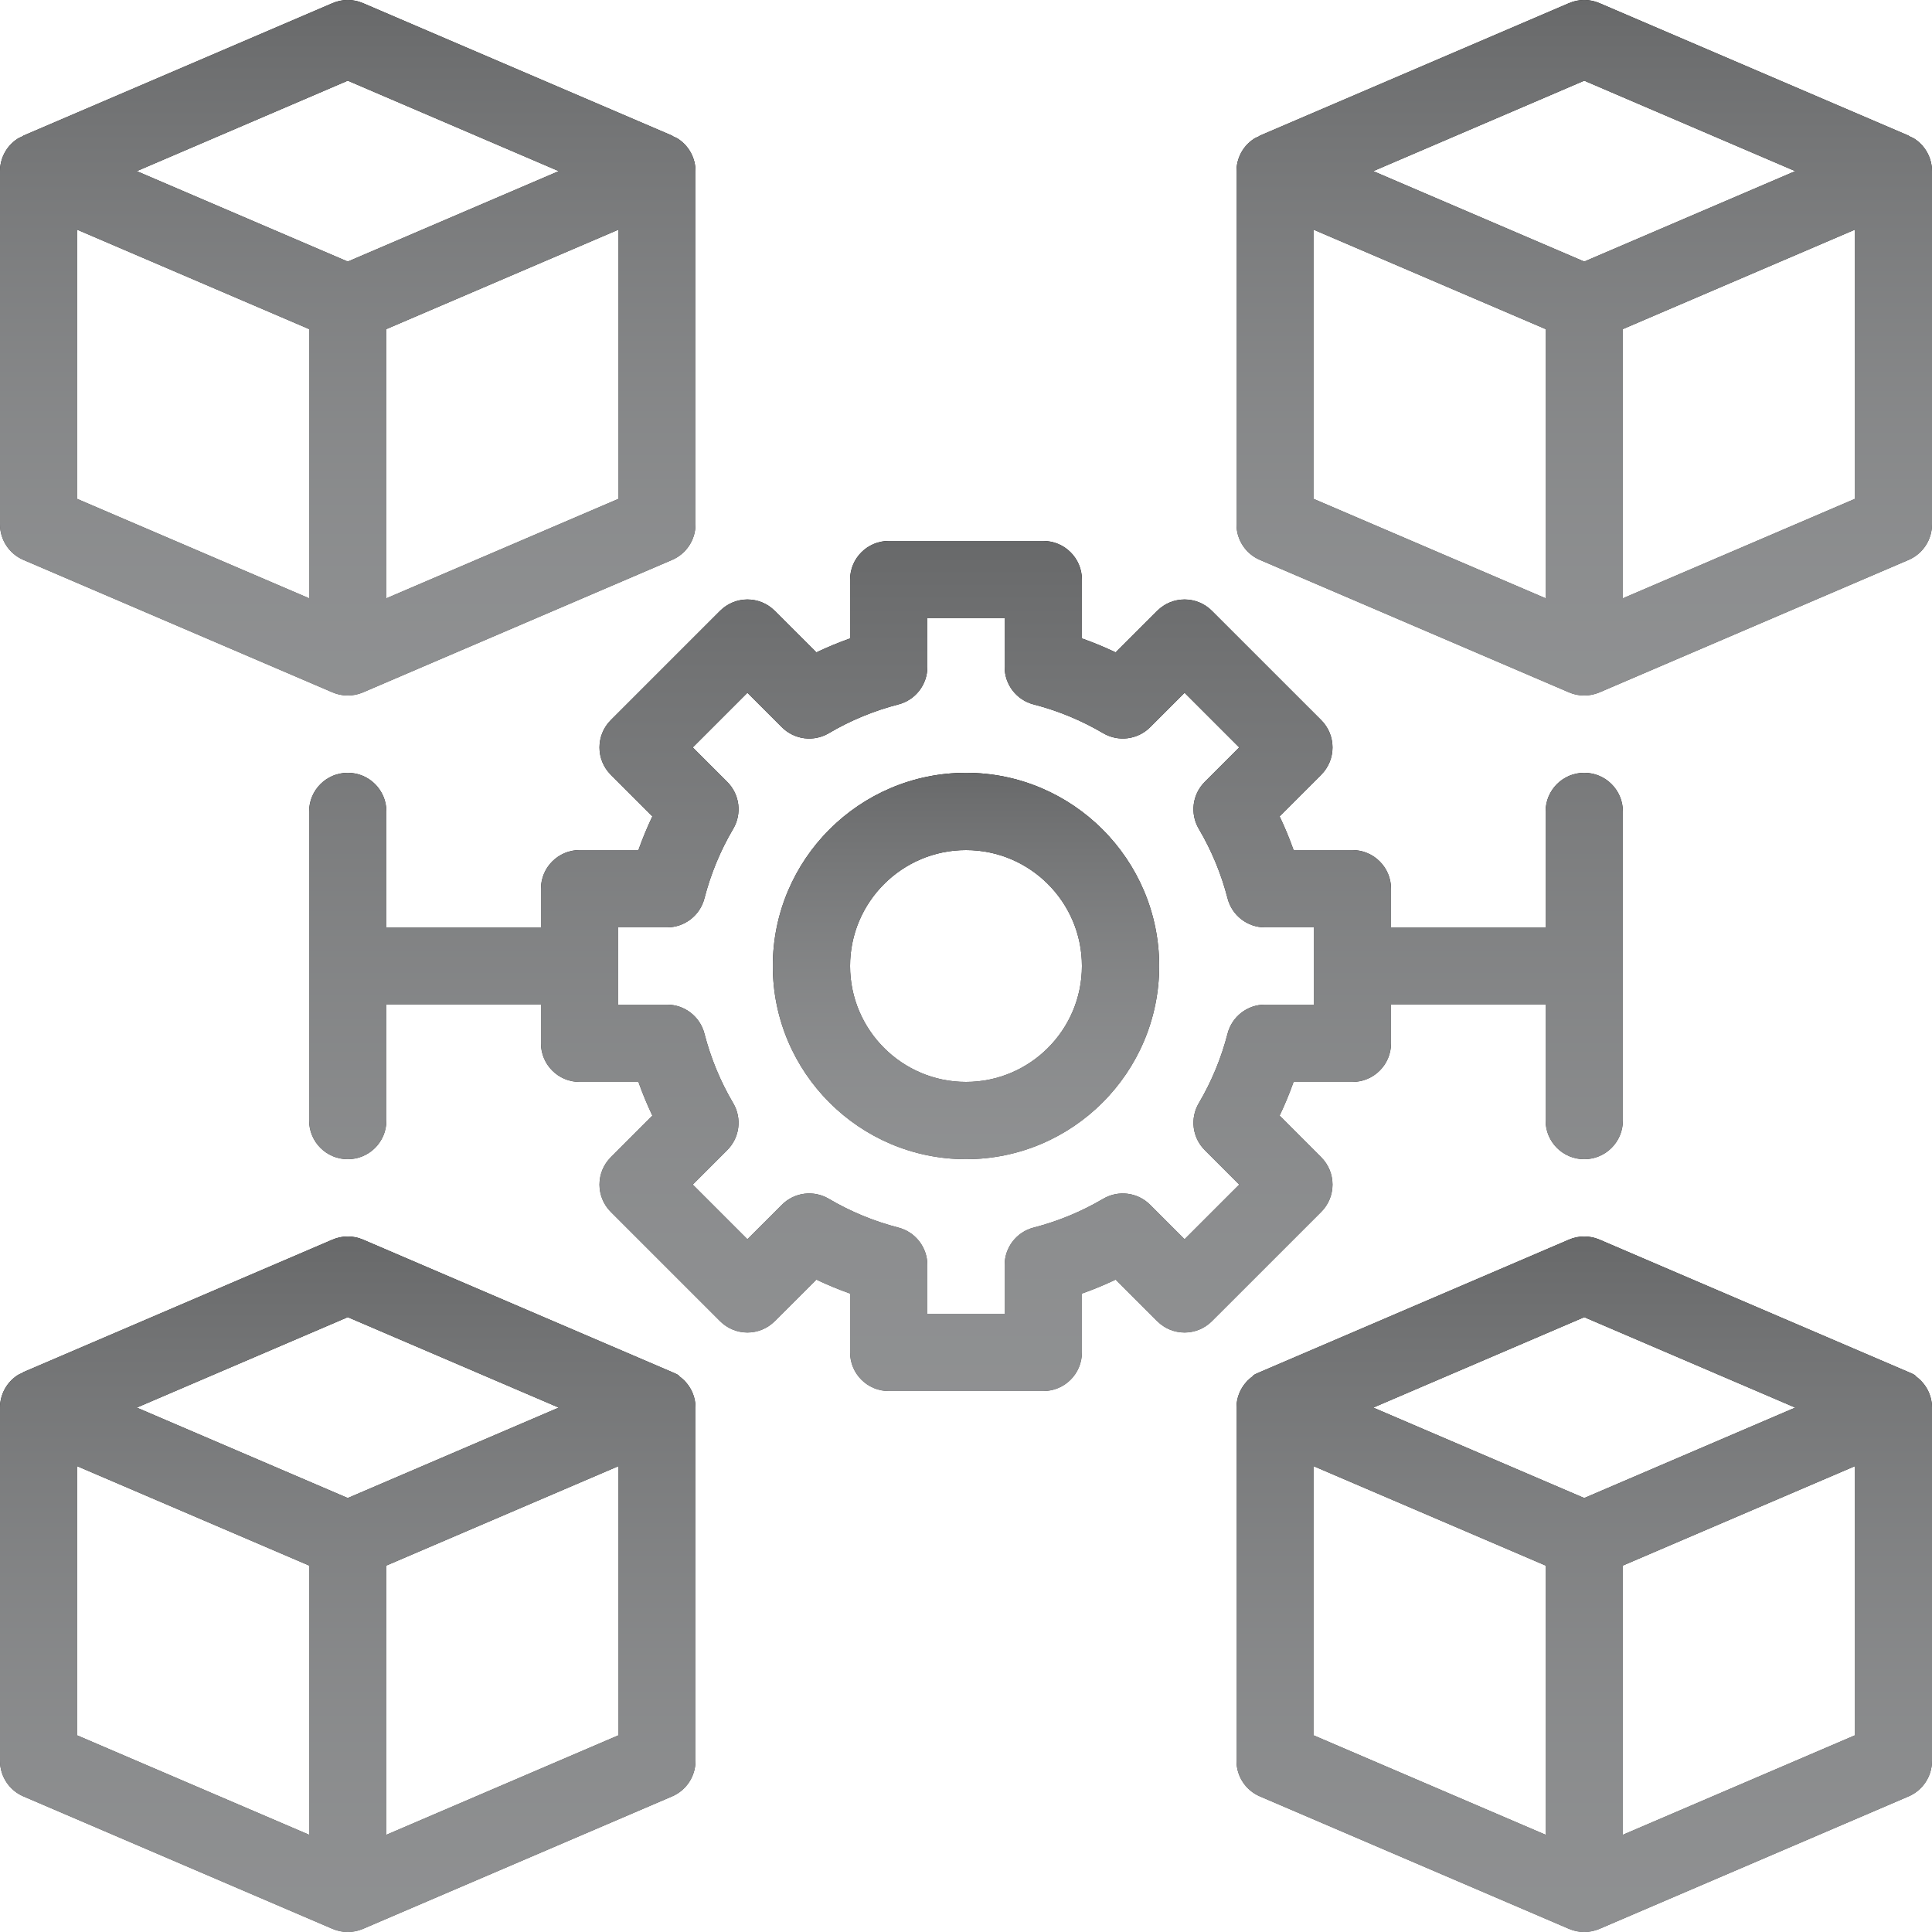
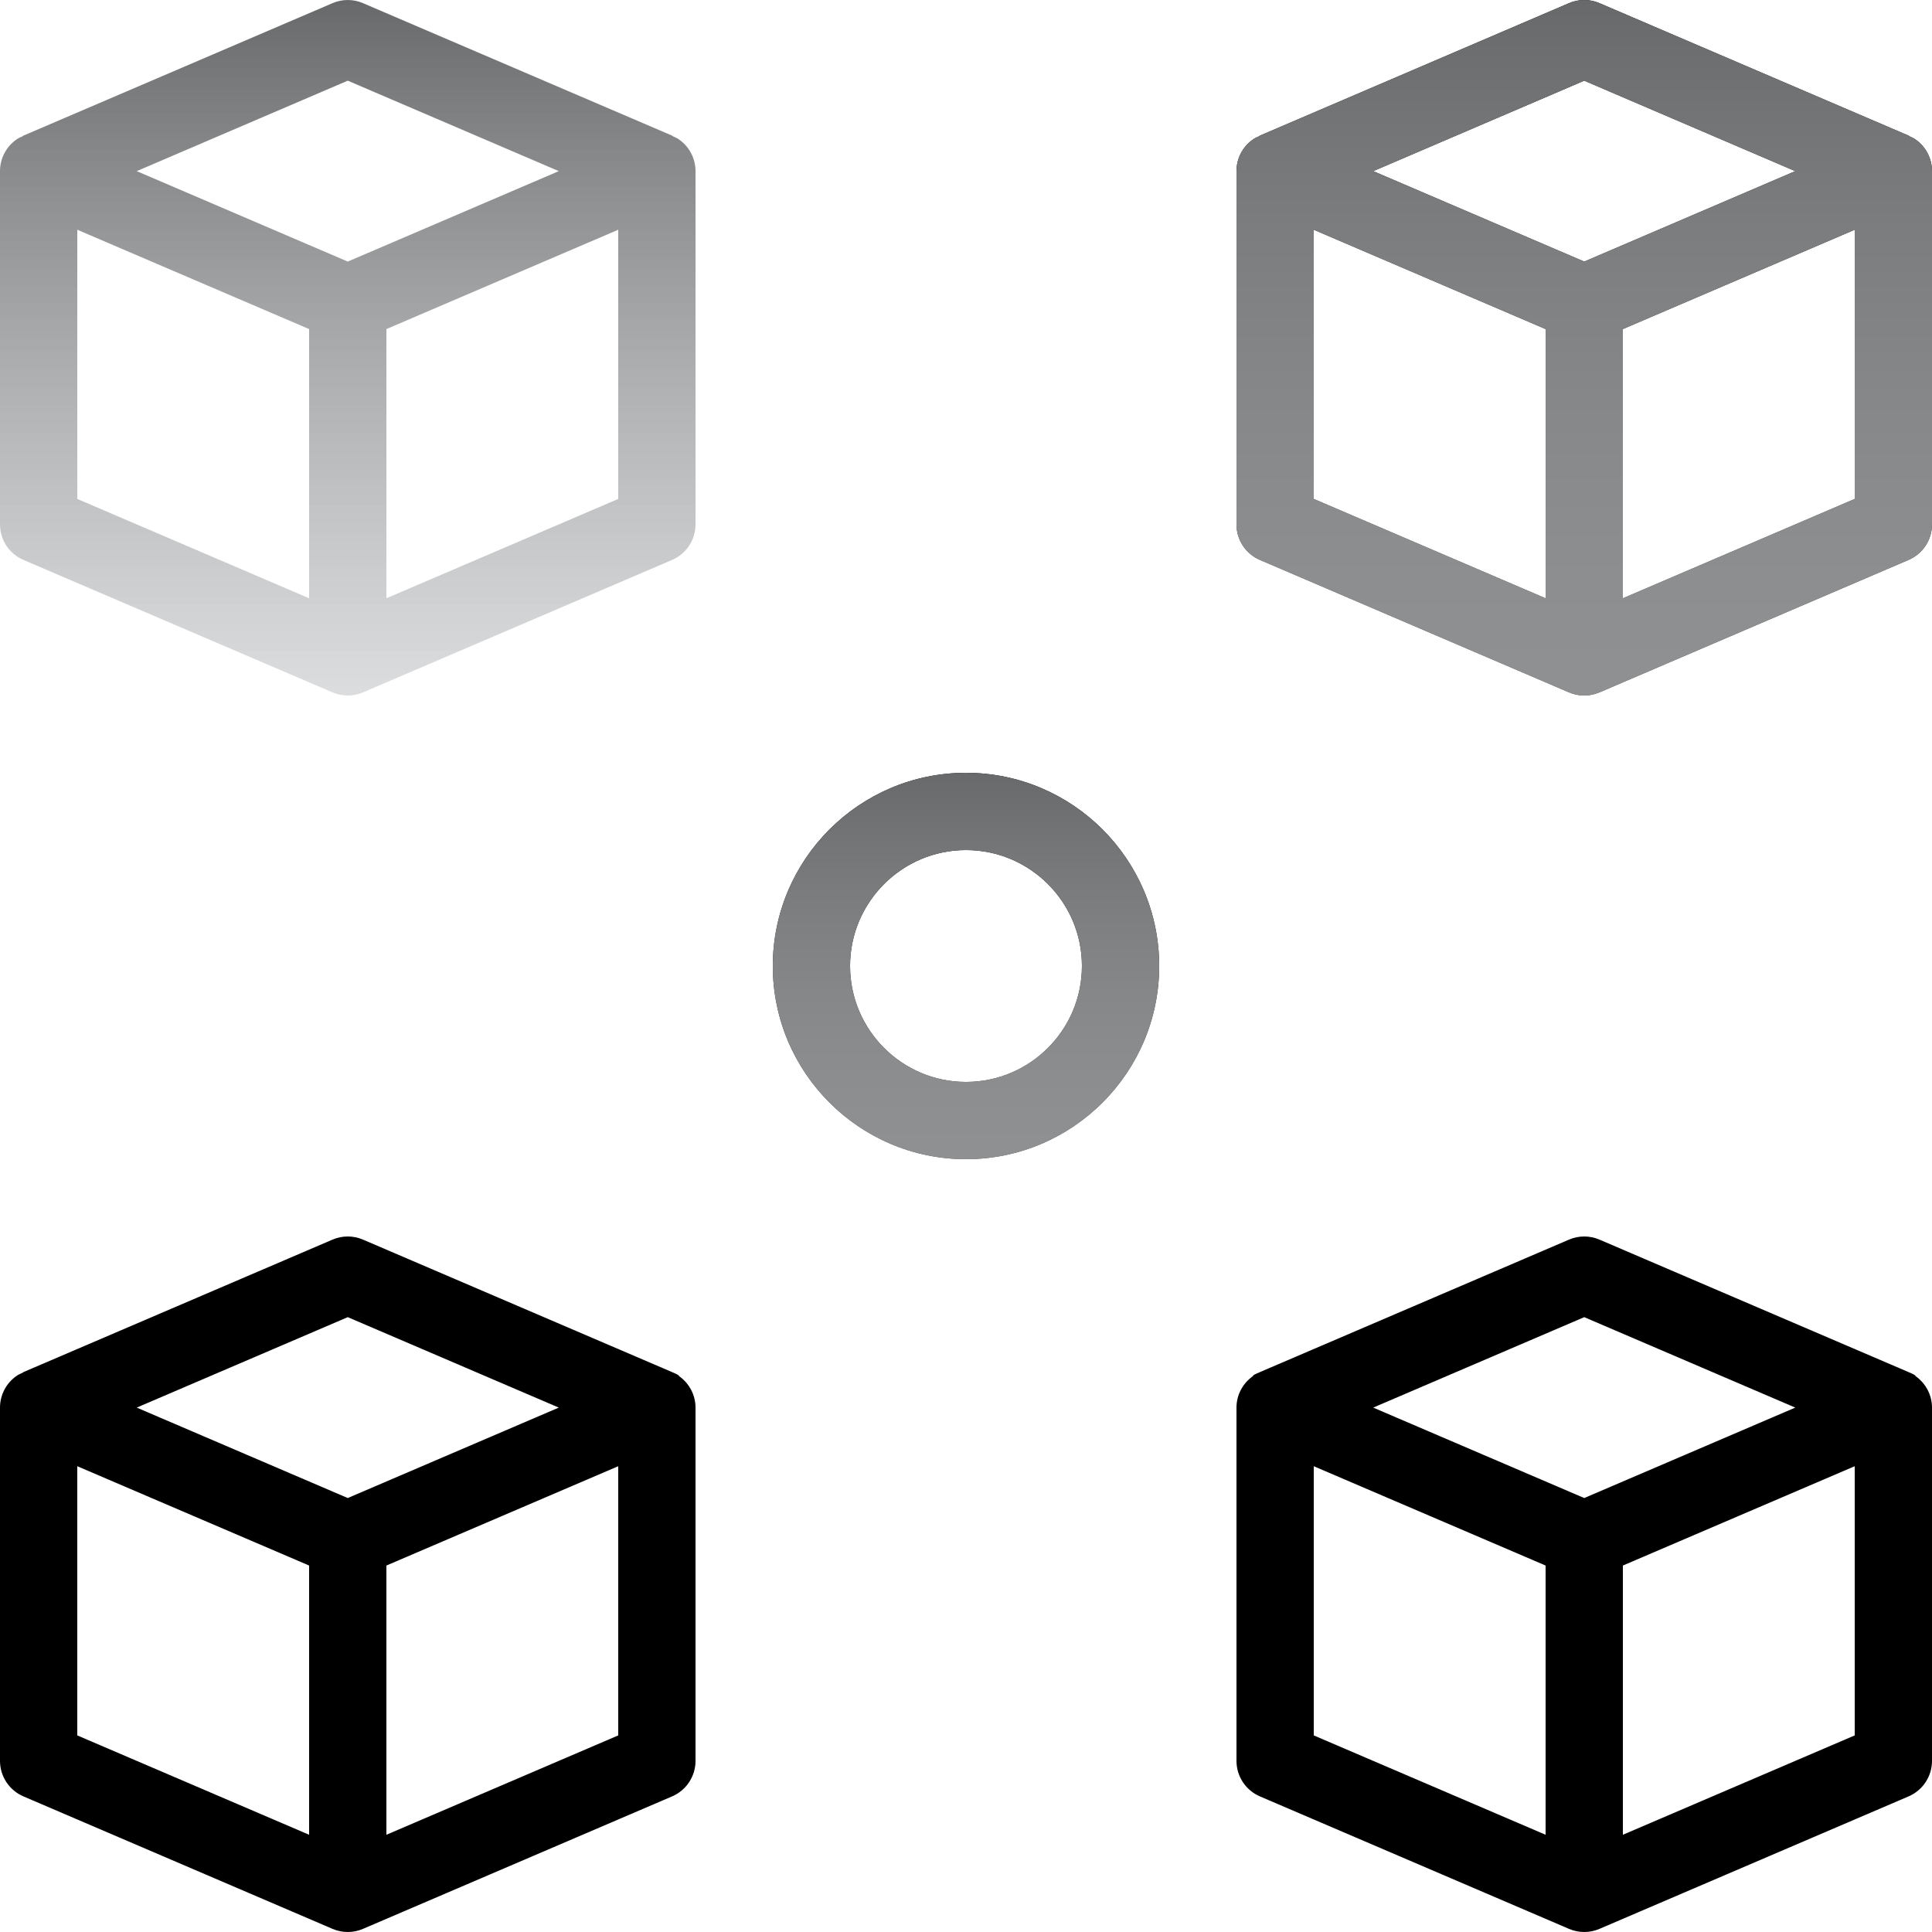
<svg xmlns="http://www.w3.org/2000/svg" width="100" height="100" viewBox="0 0 100 100" fill="none">
-   <path d="M68.385 59.9L66.232 57.746C66.503 57.178 66.744 56.596 66.955 56H70C71.104 56 72 55.105 72 54V52H80V58C80 59.105 80.895 60 82 60C83.104 60 84 59.105 84 58V42C84 40.896 83.104 40 82 40C80.895 40 80 40.896 80 42V48H72V46C72 44.896 71.104 44 70 44H66.955C66.744 43.405 66.503 42.822 66.232 42.254L68.385 40.101C69.166 39.32 69.166 38.054 68.385 37.273L62.727 31.616C61.946 30.834 60.68 30.834 59.899 31.616L57.746 33.768C57.178 33.497 56.596 33.256 56 33.045V30C56 28.896 55.104 28 54 28H46C44.895 28 44 28.896 44 30V33.045C43.404 33.256 42.822 33.497 42.254 33.768L40.1 31.616C39.319 30.834 38.054 30.834 37.272 31.616L31.615 37.273C30.834 38.054 30.834 39.32 31.615 40.101L33.767 42.254C33.497 42.822 33.256 43.405 33.045 44H30C28.895 44 28 44.896 28 46V48H20V42C20 40.896 19.105 40 18 40C16.895 40 16 40.896 16 42V58C16 59.105 16.895 60 18 60C19.105 60 20 59.105 20 58V52H28V54C28 55.105 28.895 56 30 56H33.045C33.256 56.596 33.497 57.178 33.767 57.746L31.615 59.9C30.834 60.681 30.834 61.947 31.615 62.728L37.272 68.385C38.054 69.166 39.319 69.166 40.1 68.385L42.254 66.233C42.822 66.503 43.404 66.744 44 66.955V70C44 71.105 44.895 72 46 72H54C55.104 72 56 71.105 56 70V66.955C56.596 66.744 57.178 66.503 57.746 66.233L59.899 68.385C60.68 69.166 61.946 69.166 62.727 68.385L68.385 62.728C69.166 61.947 69.166 60.681 68.385 59.9ZM63.539 53.5C63.211 54.77 62.711 55.98 62.05 57.099C61.586 57.884 61.713 58.885 62.358 59.529L64.142 61.314L61.313 64.143L59.529 62.359C58.885 61.714 57.886 61.588 57.098 62.05C55.979 62.711 54.769 63.211 53.5 63.539C52.617 63.767 52 64.564 52 65.476V68H48V65.476C48 64.564 47.383 63.767 46.5 63.539C45.23 63.211 44.02 62.711 42.901 62.05C42.113 61.586 41.114 61.713 40.471 62.359L38.686 64.143L35.857 61.314L37.642 59.529C38.287 58.885 38.414 57.884 37.95 57.099C37.289 55.98 36.789 54.77 36.461 53.5C36.233 52.617 35.436 52 34.524 52H32V48H34.524C35.436 48 36.233 47.383 36.461 46.5C36.789 45.231 37.289 44.021 37.95 42.902C38.414 42.117 38.287 41.115 37.642 40.471L35.857 38.687L38.686 35.858L40.471 37.642C41.117 38.287 42.115 38.414 42.901 37.95C44.02 37.289 45.23 36.789 46.5 36.461C47.383 36.234 48 35.437 48 34.525V32H52V34.525C52 35.437 52.617 36.234 53.5 36.461C54.769 36.789 55.979 37.289 57.098 37.95C57.885 38.412 58.885 38.286 59.529 37.642L61.313 35.858L64.142 38.687L62.358 40.471C61.713 41.115 61.586 42.117 62.05 42.902C62.711 44.021 63.211 45.231 63.539 46.5C63.766 47.383 64.563 48 65.475 48H68V52H65.475C64.563 52 63.766 52.617 63.539 53.5Z" fill="black" />
-   <path d="M68.385 59.9L66.232 57.746C66.503 57.178 66.744 56.596 66.955 56H70C71.104 56 72 55.105 72 54V52H80V58C80 59.105 80.895 60 82 60C83.104 60 84 59.105 84 58V42C84 40.896 83.104 40 82 40C80.895 40 80 40.896 80 42V48H72V46C72 44.896 71.104 44 70 44H66.955C66.744 43.405 66.503 42.822 66.232 42.254L68.385 40.101C69.166 39.32 69.166 38.054 68.385 37.273L62.727 31.616C61.946 30.834 60.68 30.834 59.899 31.616L57.746 33.768C57.178 33.497 56.596 33.256 56 33.045V30C56 28.896 55.104 28 54 28H46C44.895 28 44 28.896 44 30V33.045C43.404 33.256 42.822 33.497 42.254 33.768L40.1 31.616C39.319 30.834 38.054 30.834 37.272 31.616L31.615 37.273C30.834 38.054 30.834 39.32 31.615 40.101L33.767 42.254C33.497 42.822 33.256 43.405 33.045 44H30C28.895 44 28 44.896 28 46V48H20V42C20 40.896 19.105 40 18 40C16.895 40 16 40.896 16 42V58C16 59.105 16.895 60 18 60C19.105 60 20 59.105 20 58V52H28V54C28 55.105 28.895 56 30 56H33.045C33.256 56.596 33.497 57.178 33.767 57.746L31.615 59.9C30.834 60.681 30.834 61.947 31.615 62.728L37.272 68.385C38.054 69.166 39.319 69.166 40.1 68.385L42.254 66.233C42.822 66.503 43.404 66.744 44 66.955V70C44 71.105 44.895 72 46 72H54C55.104 72 56 71.105 56 70V66.955C56.596 66.744 57.178 66.503 57.746 66.233L59.899 68.385C60.68 69.166 61.946 69.166 62.727 68.385L68.385 62.728C69.166 61.947 69.166 60.681 68.385 59.9ZM63.539 53.5C63.211 54.77 62.711 55.98 62.05 57.099C61.586 57.884 61.713 58.885 62.358 59.529L64.142 61.314L61.313 64.143L59.529 62.359C58.885 61.714 57.886 61.588 57.098 62.05C55.979 62.711 54.769 63.211 53.5 63.539C52.617 63.767 52 64.564 52 65.476V68H48V65.476C48 64.564 47.383 63.767 46.5 63.539C45.23 63.211 44.02 62.711 42.901 62.05C42.113 61.586 41.114 61.713 40.471 62.359L38.686 64.143L35.857 61.314L37.642 59.529C38.287 58.885 38.414 57.884 37.95 57.099C37.289 55.98 36.789 54.77 36.461 53.5C36.233 52.617 35.436 52 34.524 52H32V48H34.524C35.436 48 36.233 47.383 36.461 46.5C36.789 45.231 37.289 44.021 37.95 42.902C38.414 42.117 38.287 41.115 37.642 40.471L35.857 38.687L38.686 35.858L40.471 37.642C41.117 38.287 42.115 38.414 42.901 37.95C44.02 37.289 45.23 36.789 46.5 36.461C47.383 36.234 48 35.437 48 34.525V32H52V34.525C52 35.437 52.617 36.234 53.5 36.461C54.769 36.789 55.979 37.289 57.098 37.95C57.885 38.412 58.885 38.286 59.529 37.642L61.313 35.858L64.142 38.687L62.358 40.471C61.713 41.115 61.586 42.117 62.05 42.902C62.711 44.021 63.211 45.231 63.539 46.5C63.766 47.383 64.563 48 65.475 48H68V52H65.475C64.563 52 63.766 52.617 63.539 53.5Z" fill="url(#paint0_linear_5006_128)" />
  <path d="M50 40C44.486 40 40 44.487 40 50C40 55.514 44.486 60 50 60C55.514 60 60 55.514 60 50C60 44.487 55.514 40 50 40ZM50 56C46.691 56 44 53.309 44 50C44 46.692 46.691 44 50 44C53.309 44 56 46.692 56 50C56 53.309 53.309 56 50 56Z" fill="black" />
  <path d="M50 40C44.486 40 40 44.487 40 50C40 55.514 44.486 60 50 60C55.514 60 60 55.514 60 50C60 44.487 55.514 40 50 40ZM50 56C46.691 56 44 53.309 44 50C44 46.692 46.691 44 50 44C53.309 44 56 46.692 56 50C56 53.309 53.309 56 50 56Z" fill="url(#paint1_linear_5006_128)" />
-   <path d="M1.212 28.981L17.212 35.838C17.213 35.839 17.214 35.838 17.215 35.839C17.456 35.942 17.721 36 18 36C18.279 36 18.544 35.942 18.785 35.839C18.786 35.839 18.787 35.839 18.788 35.838L34.788 28.981C35.523 28.666 36 27.943 36 27.143V8.858C36 8.186 35.662 7.558 35.1 7.188C35.017 7.133 34.926 7.099 34.838 7.058C34.817 7.047 34.811 7.03 34.788 7.02L18.788 0.163C18.284 -0.054 17.716 -0.054 17.212 0.163L1.212 7.02C1.189 7.03 1.183 7.047 1.162 7.058C1.074 7.099 0.982 7.133 0.899 7.188C0.338 7.558 0 8.186 0 8.858V27.143C0 27.943 0.477 28.666 1.212 28.981ZM4 11.891L16 17.033V30.967L4 25.825V11.891ZM32 25.825L20 30.967V17.033L32 11.891V25.825ZM18 4.176L28.923 8.858L18 13.539L7.077 8.858L18 4.176Z" fill="black" />
  <path d="M1.212 28.981L17.212 35.838C17.213 35.839 17.214 35.838 17.215 35.839C17.456 35.942 17.721 36 18 36C18.279 36 18.544 35.942 18.785 35.839C18.786 35.839 18.787 35.839 18.788 35.838L34.788 28.981C35.523 28.666 36 27.943 36 27.143V8.858C36 8.186 35.662 7.558 35.1 7.188C35.017 7.133 34.926 7.099 34.838 7.058C34.817 7.047 34.811 7.03 34.788 7.02L18.788 0.163C18.284 -0.054 17.716 -0.054 17.212 0.163L1.212 7.02C1.189 7.03 1.183 7.047 1.162 7.058C1.074 7.099 0.982 7.133 0.899 7.188C0.338 7.558 0 8.186 0 8.858V27.143C0 27.943 0.477 28.666 1.212 28.981ZM4 11.891L16 17.033V30.967L4 25.825V11.891ZM32 25.825L20 30.967V17.033L32 11.891V25.825ZM18 4.176L28.923 8.858L18 13.539L7.077 8.858L18 4.176Z" fill="url(#paint2_linear_5006_128)" />
  <path d="M99.1 7.188C99.017 7.133 98.926 7.099 98.837 7.057C98.817 7.047 98.81 7.03 98.788 7.02L82.788 0.163C82.284 -0.054 81.716 -0.054 81.212 0.163L65.212 7.02C65.189 7.03 65.183 7.047 65.163 7.057C65.074 7.099 64.982 7.133 64.899 7.188C64.338 7.558 64 8.186 64 8.858V27.143C64 27.943 64.477 28.666 65.212 28.981L81.212 35.838C81.213 35.839 81.214 35.839 81.215 35.839C81.456 35.942 81.721 36 82 36C82.279 36 82.543 35.942 82.785 35.839C82.786 35.839 82.787 35.839 82.788 35.838L98.788 28.981C99.523 28.666 100 27.943 100 27.143V8.858C100 8.186 99.662 7.558 99.1 7.188ZM82 4.176L92.923 8.858L82 13.539L71.077 8.858L82 4.176ZM68 11.891L80 17.033V30.967L68 25.825V11.891ZM96 25.825L84 30.967V17.033L96 11.891V25.825Z" fill="black" />
  <path d="M99.1 7.188C99.017 7.133 98.926 7.099 98.837 7.057C98.817 7.047 98.81 7.03 98.788 7.02L82.788 0.163C82.284 -0.054 81.716 -0.054 81.212 0.163L65.212 7.02C65.189 7.03 65.183 7.047 65.163 7.057C65.074 7.099 64.982 7.133 64.899 7.188C64.338 7.558 64 8.186 64 8.858V27.143C64 27.943 64.477 28.666 65.212 28.981L81.212 35.838C81.213 35.839 81.214 35.839 81.215 35.839C81.456 35.942 81.721 36 82 36C82.279 36 82.543 35.942 82.785 35.839C82.786 35.839 82.787 35.839 82.788 35.838L98.788 28.981C99.523 28.666 100 27.943 100 27.143V8.858C100 8.186 99.662 7.558 99.1 7.188ZM82 4.176L92.923 8.858L82 13.539L71.077 8.858L82 4.176ZM68 11.891L80 17.033V30.967L68 25.825V11.891ZM96 25.825L84 30.967V17.033L96 11.891V25.825Z" fill="url(#paint3_linear_5006_128)" />
  <path d="M35.141 71.223C35.157 71.19 35.071 71.141 34.788 71.02L18.788 64.162C18.284 63.946 17.716 63.946 17.212 64.162L1.212 71.02C1.189 71.03 1.183 71.047 1.162 71.058C1.074 71.099 0.982 71.133 0.899 71.188C0.338 71.558 0 72.186 0 72.858V91.143C0 91.942 0.477 92.666 1.212 92.981L17.212 99.838C17.213 99.838 17.214 99.838 17.215 99.839C17.456 99.942 17.721 100 18 100C18.279 100 18.544 99.942 18.785 99.839C18.786 99.838 18.787 99.838 18.788 99.838L34.788 92.981C35.523 92.666 36 91.942 36 91.143V72.858C36 72.204 35.676 71.596 35.141 71.223ZM18 68.176L28.923 72.857L18 77.538L7.077 72.857L18 68.176ZM4 75.891L16 81.032V94.967L4 89.824V75.891ZM32 89.824L20 94.967V81.032L32 75.891V89.824Z" fill="black" />
-   <path d="M35.141 71.223C35.157 71.19 35.071 71.141 34.788 71.02L18.788 64.162C18.284 63.946 17.716 63.946 17.212 64.162L1.212 71.02C1.189 71.03 1.183 71.047 1.162 71.058C1.074 71.099 0.982 71.133 0.899 71.188C0.338 71.558 0 72.186 0 72.858V91.143C0 91.942 0.477 92.666 1.212 92.981L17.212 99.838C17.213 99.838 17.214 99.838 17.215 99.839C17.456 99.942 17.721 100 18 100C18.279 100 18.544 99.942 18.785 99.839C18.786 99.838 18.787 99.838 18.788 99.838L34.788 92.981C35.523 92.666 36 91.942 36 91.143V72.858C36 72.204 35.676 71.596 35.141 71.223ZM18 68.176L28.923 72.857L18 77.538L7.077 72.857L18 68.176ZM4 75.891L16 81.032V94.967L4 89.824V75.891ZM32 89.824L20 94.967V81.032L32 75.891V89.824Z" fill="url(#paint4_linear_5006_128)" />
  <path d="M99.141 71.223C99.157 71.19 99.071 71.141 98.788 71.02L82.788 64.162C82.284 63.946 81.716 63.946 81.212 64.162L65.212 71.02C64.929 71.141 64.843 71.19 64.859 71.223C64.324 71.596 64 72.204 64 72.858V91.143C64 91.942 64.477 92.666 65.212 92.981L81.212 99.838C81.213 99.838 81.214 99.838 81.215 99.839C81.456 99.942 81.721 100 82 100C82.279 100 82.543 99.942 82.785 99.839C82.786 99.838 82.787 99.838 82.788 99.838L98.788 92.981C99.523 92.666 100 91.942 100 91.143V72.858C100 72.204 99.676 71.596 99.141 71.223ZM82 68.176L92.923 72.857L82 77.538L71.077 72.857L82 68.176ZM68 75.891L80 81.032V94.967L68 89.824V75.891ZM96 89.824L84 94.967V81.032L96 75.891V89.824Z" fill="black" />
-   <path d="M99.141 71.223C99.157 71.19 99.071 71.141 98.788 71.02L82.788 64.162C82.284 63.946 81.716 63.946 81.212 64.162L65.212 71.02C64.929 71.141 64.843 71.19 64.859 71.223C64.324 71.596 64 72.204 64 72.858V91.143C64 91.942 64.477 92.666 65.212 92.981L81.212 99.838C81.213 99.838 81.214 99.838 81.215 99.839C81.456 99.942 81.721 100 82 100C82.279 100 82.543 99.942 82.785 99.839C82.786 99.838 82.787 99.838 82.788 99.838L98.788 92.981C99.523 92.666 100 91.942 100 91.143V72.858C100 72.204 99.676 71.596 99.141 71.223ZM82 68.176L92.923 72.857L82 77.538L71.077 72.857L82 68.176ZM68 75.891L80 81.032V94.967L68 89.824V75.891ZM96 89.824L84 94.967V81.032L96 75.891V89.824Z" fill="url(#paint5_linear_5006_128)" />
  <defs>
    <linearGradient id="paint0_linear_5006_128" x1="50" y1="28" x2="50" y2="72" gradientUnits="userSpaceOnUse">
      <stop stop-color="#68696A" />
      <stop offset="1" stop-color="#CCCED0" stop-opacity="0.7" />
    </linearGradient>
    <linearGradient id="paint1_linear_5006_128" x1="50" y1="40" x2="50" y2="60" gradientUnits="userSpaceOnUse">
      <stop stop-color="#68696A" />
      <stop offset="1" stop-color="#CCCED0" stop-opacity="0.7" />
    </linearGradient>
    <linearGradient id="paint2_linear_5006_128" x1="18" y1="0" x2="18" y2="36" gradientUnits="userSpaceOnUse">
      <stop stop-color="#68696A" />
      <stop offset="1" stop-color="#CCCED0" stop-opacity="0.7" />
    </linearGradient>
    <linearGradient id="paint3_linear_5006_128" x1="82" y1="0" x2="82" y2="36" gradientUnits="userSpaceOnUse">
      <stop stop-color="#68696A" />
      <stop offset="1" stop-color="#CCCED0" stop-opacity="0.7" />
    </linearGradient>
    <linearGradient id="paint4_linear_5006_128" x1="18" y1="64" x2="18" y2="100" gradientUnits="userSpaceOnUse">
      <stop stop-color="#68696A" />
      <stop offset="1" stop-color="#CCCED0" stop-opacity="0.7" />
    </linearGradient>
    <linearGradient id="paint5_linear_5006_128" x1="82" y1="64" x2="82" y2="100" gradientUnits="userSpaceOnUse">
      <stop stop-color="#68696A" />
      <stop offset="1" stop-color="#CCCED0" stop-opacity="0.7" />
    </linearGradient>
  </defs>
</svg>